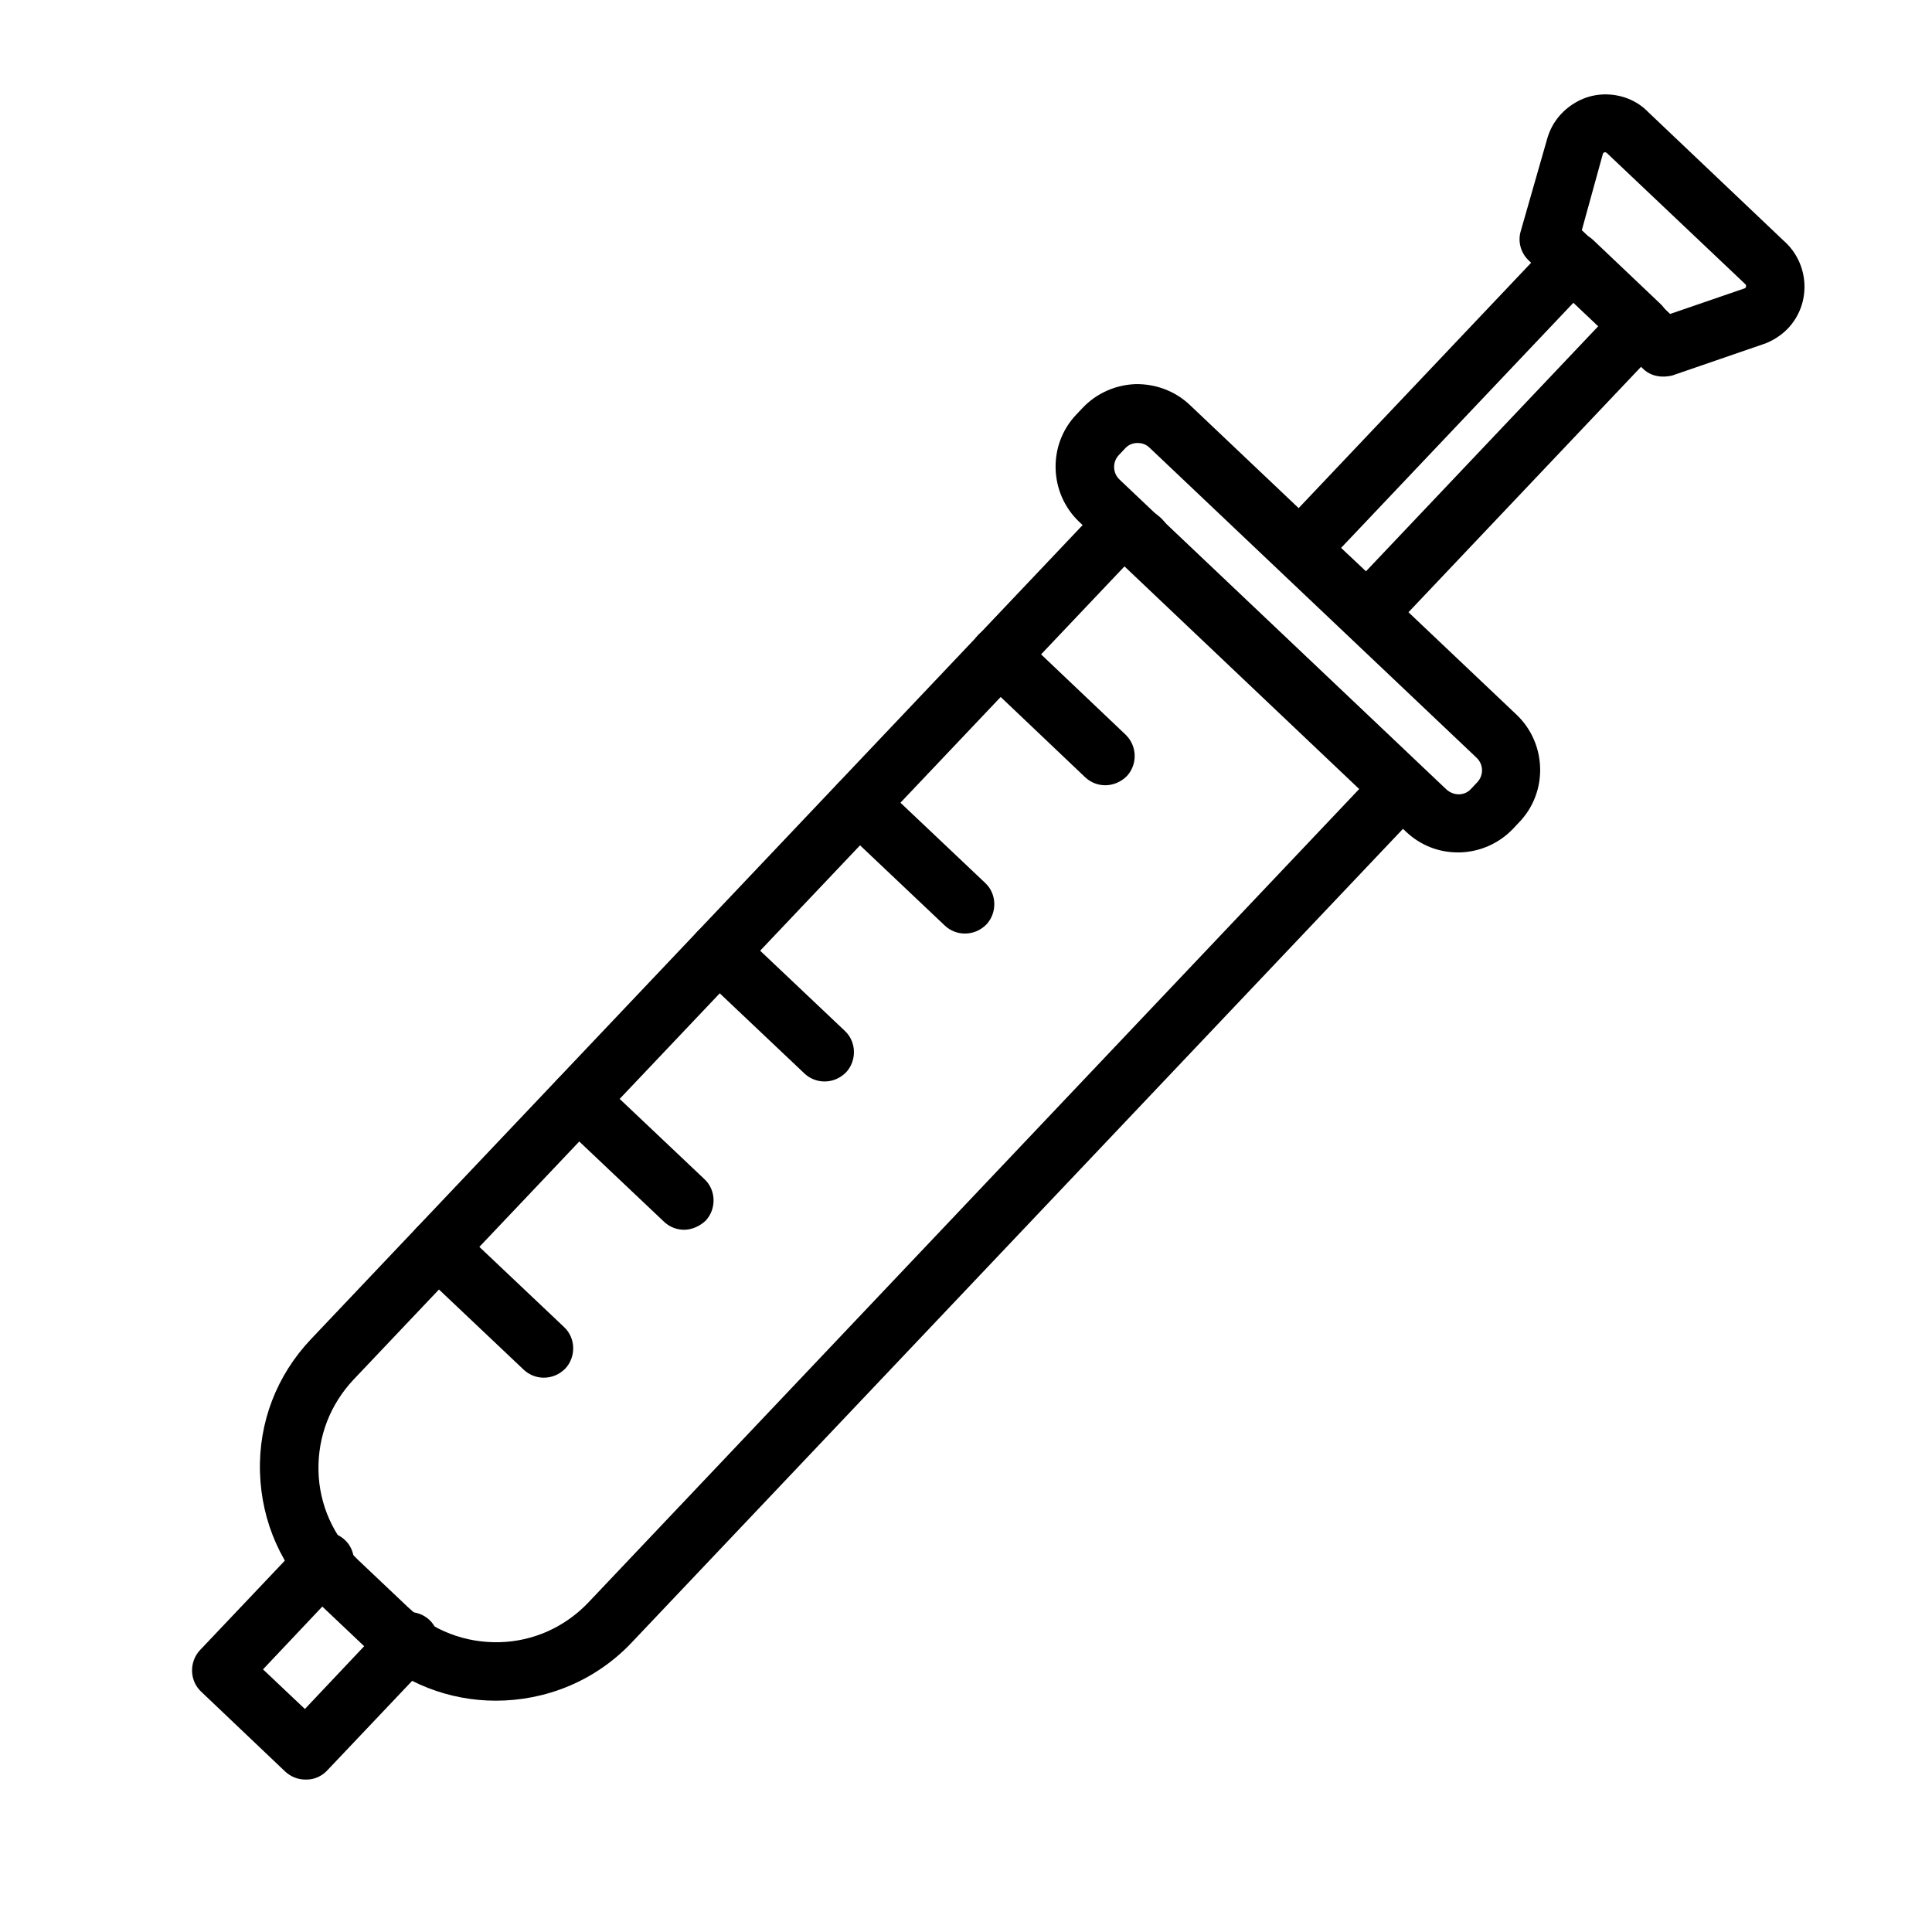
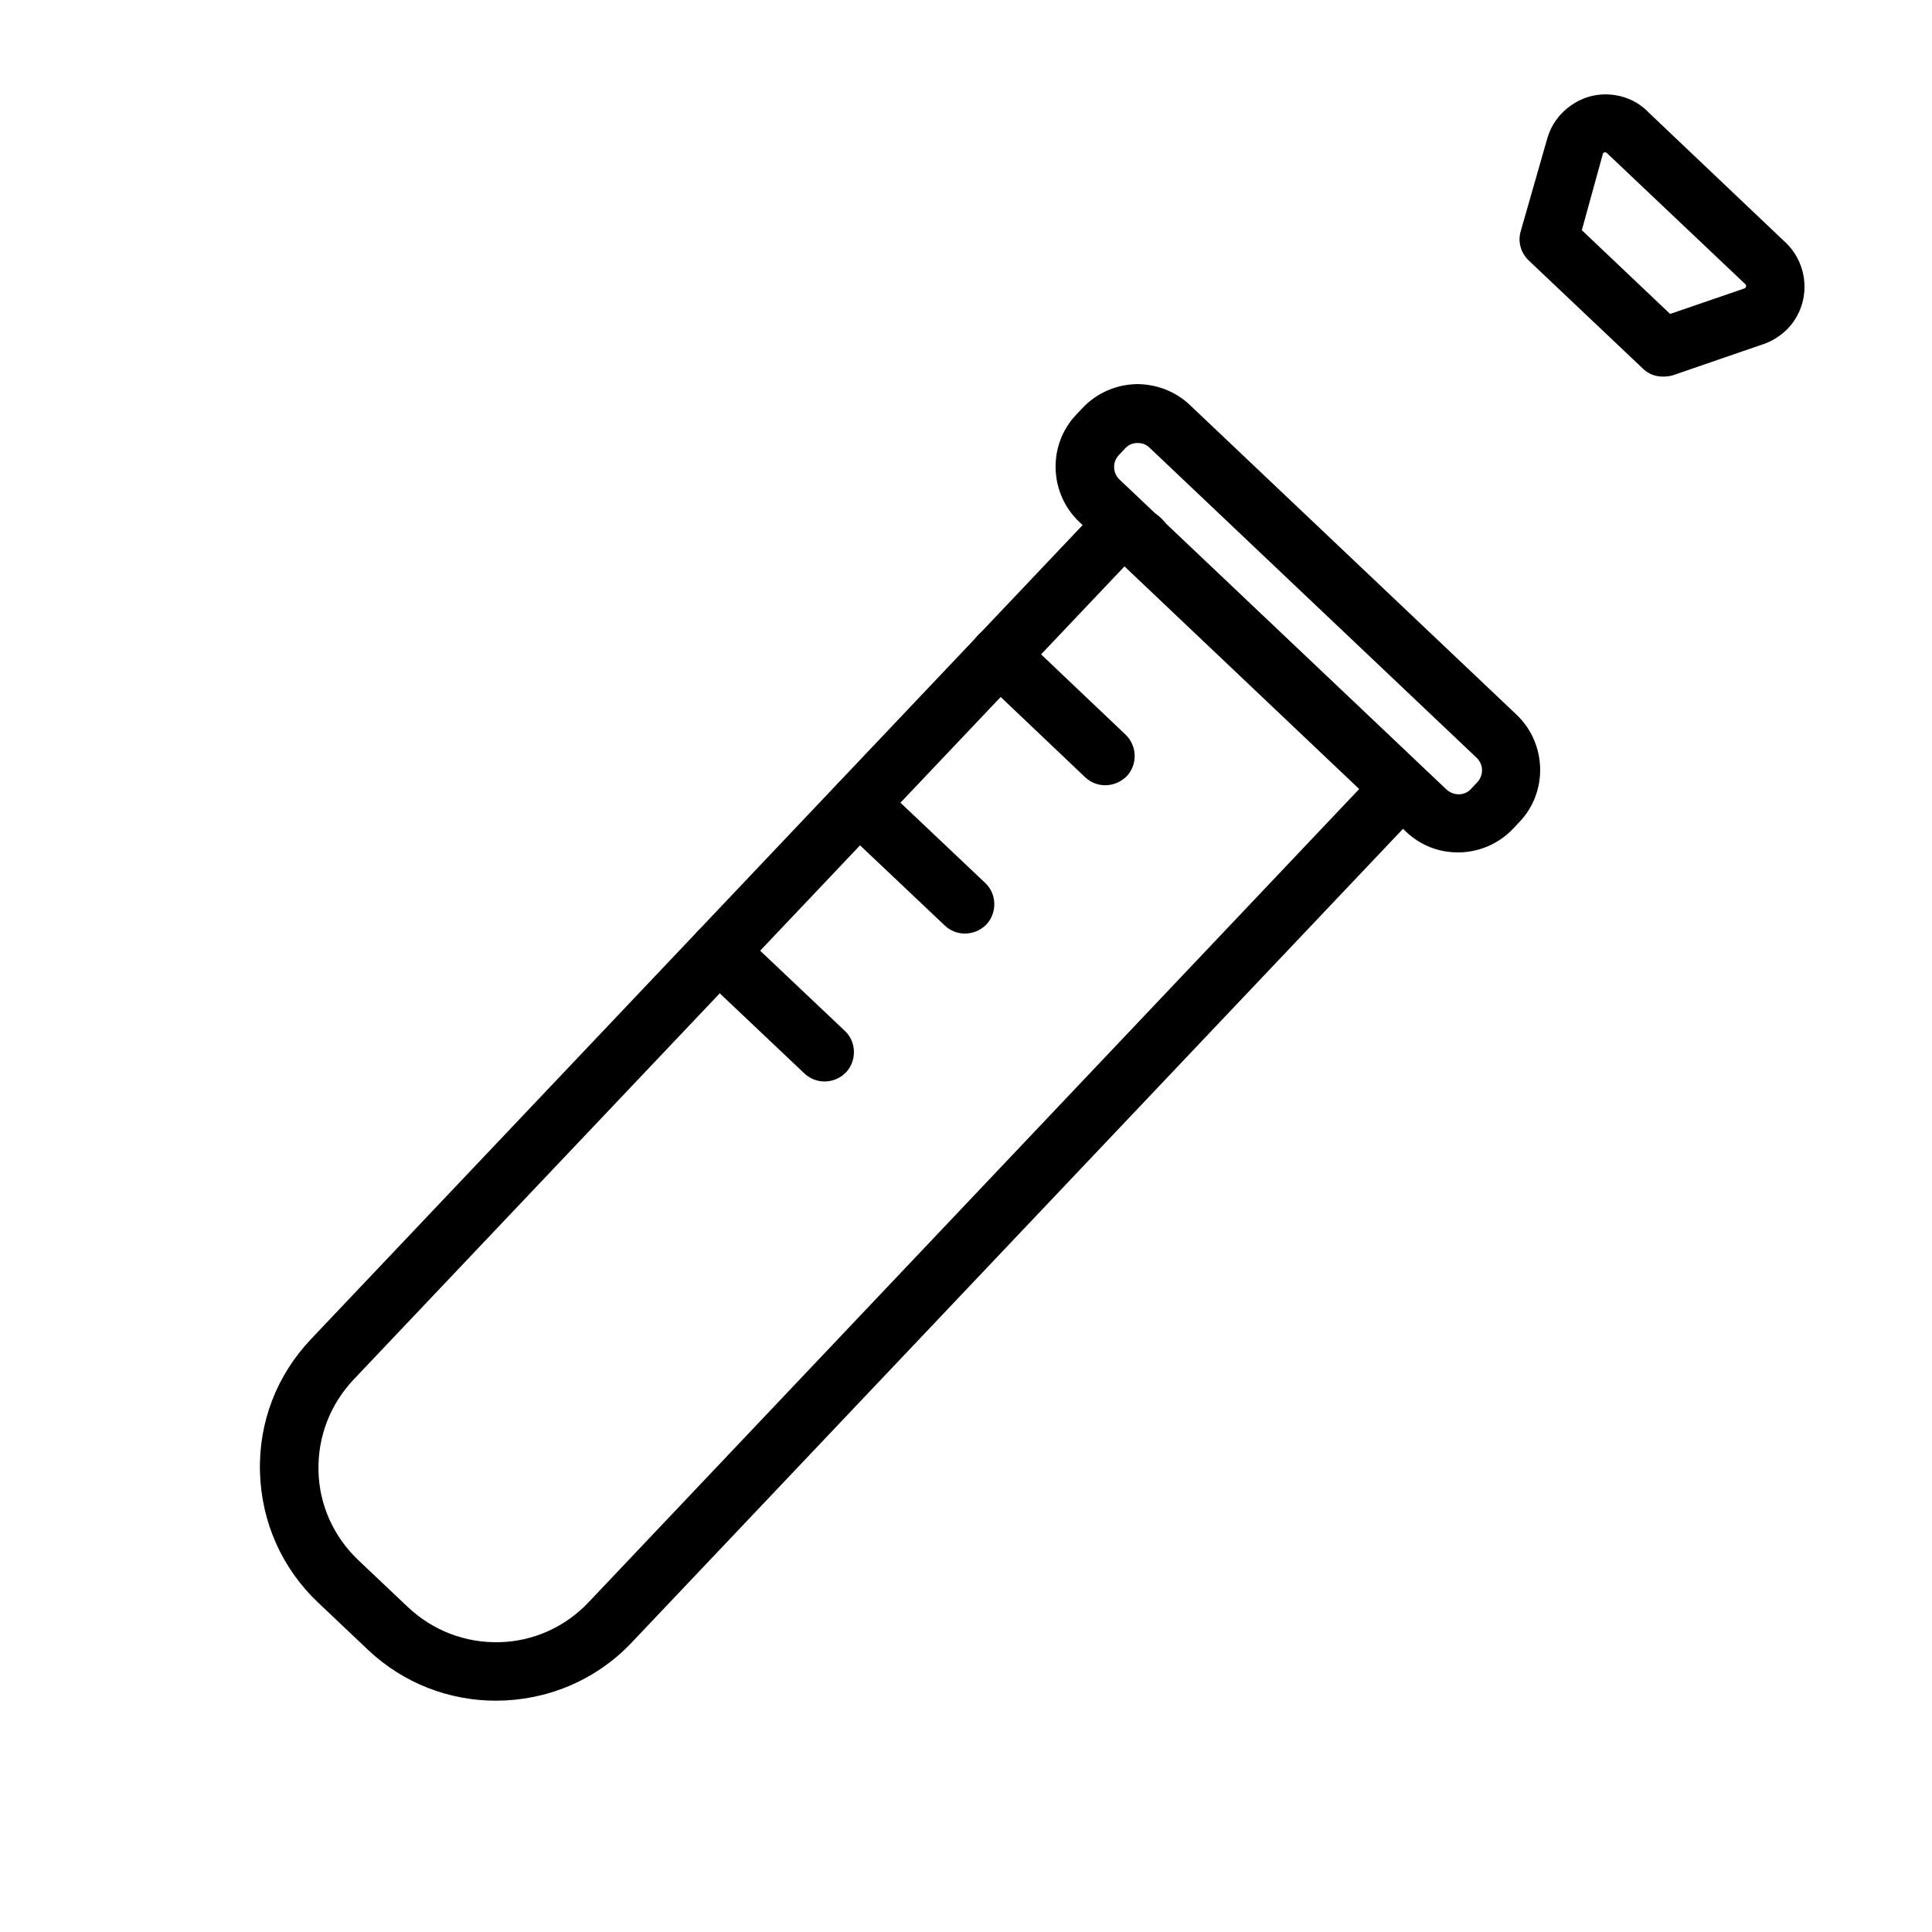
<svg xmlns="http://www.w3.org/2000/svg" version="1.1" id="Capa_1" x="0px" y="0px" viewBox="0 0 512 512" style="enable-background:new 0 0 512 512;" xml:space="preserve">
  <g>
    <path d="M131.4,450.7c-12.2,0-24.4-4.5-33.9-13.5l-13.2-12.5c-9.6-9.1-15-21.3-15.4-34.5c-0.4-13.2,4.4-25.7,13.5-35.3L288,138 c2.6-2.7,6-4.3,9.8-4.4c3.8-0.1,7.3,1.3,10,3.8c0.5,0.5,1,1.1,1.4,1.7l63,59.7c2.7,2.6,4.3,6,4.4,9.8c0.1,3.7-1.3,7.3-3.8,10 L167.3,435.4C157.6,445.6,144.5,450.7,131.4,450.7L131.4,450.7z M298,150.1L93.7,365.6c-6.2,6.6-9.5,15.1-9.3,24.2 c0.2,9,4,17.4,10.5,23.6l13.2,12.5c6.6,6.2,15.1,9.5,24.2,9.3c9-0.2,17.4-4,23.6-10.5l204.3-215.6L298,150.1z M361.4,210.2 L361.4,210.2L361.4,210.2z" />
  </g>
  <g>
-     <path d="M80.9,471.6c-2,0-3.9-0.8-5.3-2.1l-22.3-21.2c-3.1-2.9-3.2-7.9-0.3-11l27.4-28.9c2.9-3.1,7.9-3.2,11-0.3 c3.1,2.9,3.2,7.9,0.3,11l-22,23.3l11.1,10.5l22-23.3c2.9-3.1,7.9-3.2,11-0.3c3.1,2.9,3.2,7.9,0.3,11l-27.4,28.9 c-1.4,1.5-3.4,2.4-5.4,2.4C81,471.6,81,471.6,80.9,471.6L80.9,471.6z" />
-   </g>
+     </g>
  <g>
    <path d="M386.4,225.9c-5.2,0-10-1.9-13.8-5.5L286,138.3c-8-7.6-8.4-20.4-0.8-28.4l1.7-1.8c3.7-3.9,8.7-6.1,14-6.3 c5.3-0.1,10.5,1.8,14.4,5.5l86.6,82.1c8,7.6,8.4,20.4,0.8,28.4l-1.7,1.8c-3.7,3.9-8.7,6.1-14,6.3 C386.8,225.9,386.6,225.9,386.4,225.9L386.4,225.9z M301.5,117.4c0,0-0.1,0-0.1,0c-1.2,0-2.4,0.5-3.2,1.4l-1.7,1.8 c-1.7,1.8-1.7,4.7,0.2,6.5l86.6,82.1c0.9,0.8,2,1.3,3.3,1.3c1.2,0,2.4-0.5,3.2-1.4l1.7-1.8c1.7-1.8,1.7-4.7-0.2-6.5l-86.6-82.1 C303.8,117.8,302.7,117.4,301.5,117.4L301.5,117.4z" />
  </g>
  <g>
-     <path d="M362.3,170.1c-1.9,0-3.8-0.7-5.3-2.1l-17.8-16.9c-1.5-1.4-2.4-3.4-2.4-5.4c-0.1-2.1,0.7-4.1,2.1-5.5l72.3-76.3 c2.9-3.1,7.9-3.2,11-0.3l17.8,16.9c3.1,2.9,3.2,7.9,0.3,11l-72.3,76.3C366.4,169.3,364.3,170.1,362.3,170.1z M355.4,145.2l6.6,6.2 l61.6-65l-6.6-6.2L355.4,145.2z" />
-   </g>
+     </g>
  <g>
    <path d="M440.7,99.8c-2,0-3.9-0.7-5.3-2.1L405.1,69c-2.1-2-2.9-5-2.1-7.7l7.1-24.8c0-0.1,0.1-0.2,0.1-0.3c1.3-4.1,4.2-7.4,8-9.4 s8.2-2.3,12.3-1c2.5,0.8,4.7,2.2,6.5,4.1l35.7,33.9c6.6,5.8,7.4,15.9,1.7,22.6c-1.7,2-4,3.6-6.5,4.6c-0.1,0-0.2,0.1-0.3,0.1 l-24.4,8.4C442.4,99.7,441.6,99.8,440.7,99.8L440.7,99.8z M419.2,61l23.4,22.2l19.8-6.8c0.1,0,0.1-0.1,0.2-0.2 c0.2-0.3,0.2-0.7-0.1-0.9c-0.1-0.1-0.2-0.2-0.3-0.3l-36-34.1c-0.1-0.1-0.2-0.2-0.3-0.3c-0.1-0.1-0.2-0.1-0.3-0.2 c-0.1,0-0.2-0.1-0.5,0c-0.2,0.1-0.2,0.2-0.3,0.3L419.2,61z" />
  </g>
  <g>
    <path d="M292.9,208.1c-1.9,0-3.8-0.7-5.3-2.1l-28.1-26.7c-3.1-3-3.2-7.9-0.3-11c3-3.1,7.9-3.2,11-0.3l28.1,26.7 c3.1,3,3.2,7.9,0.3,11C297,207.3,294.9,208.1,292.9,208.1z" />
  </g>
  <g>
    <path d="M255.7,247.4c-1.9,0-3.8-0.7-5.3-2.1l-28.1-26.6c-3.1-2.9-3.2-7.9-0.3-11c2.9-3.1,7.9-3.2,11-0.3l28.1,26.6 c3.1,2.9,3.2,7.9,0.3,11C259.8,246.6,257.8,247.4,255.7,247.4z" />
  </g>
  <g>
    <path d="M218.5,286.6c-1.9,0-3.8-0.7-5.3-2.1l-28.1-26.6c-3.1-2.9-3.2-7.9-0.3-11c2.9-3.1,7.9-3.2,11-0.3l28.1,26.6 c3.1,2.9,3.2,7.9,0.3,11C222.6,285.8,220.6,286.6,218.5,286.6z" />
  </g>
  <g>
-     <path d="M181.3,325.9c-1.9,0-3.8-0.7-5.3-2.1l-28.1-26.6c-3.1-2.9-3.2-7.9-0.3-11c2.9-3.1,7.9-3.2,11-0.3l28.1,26.6 c3.1,2.9,3.2,7.9,0.3,11C185.4,325,183.3,325.9,181.3,325.9z" />
-   </g>
+     </g>
  <g>
-     <path d="M144.1,365.1c-1.9,0-3.8-0.7-5.3-2.1l-28.1-26.6c-3.1-2.9-3.2-7.9-0.3-11c2.9-3.1,7.9-3.2,11-0.3l28.1,26.6 c3.1,2.9,3.2,7.9,0.3,11C148.2,364.3,146.2,365.1,144.1,365.1z" />
-   </g>
+     </g>
</svg>